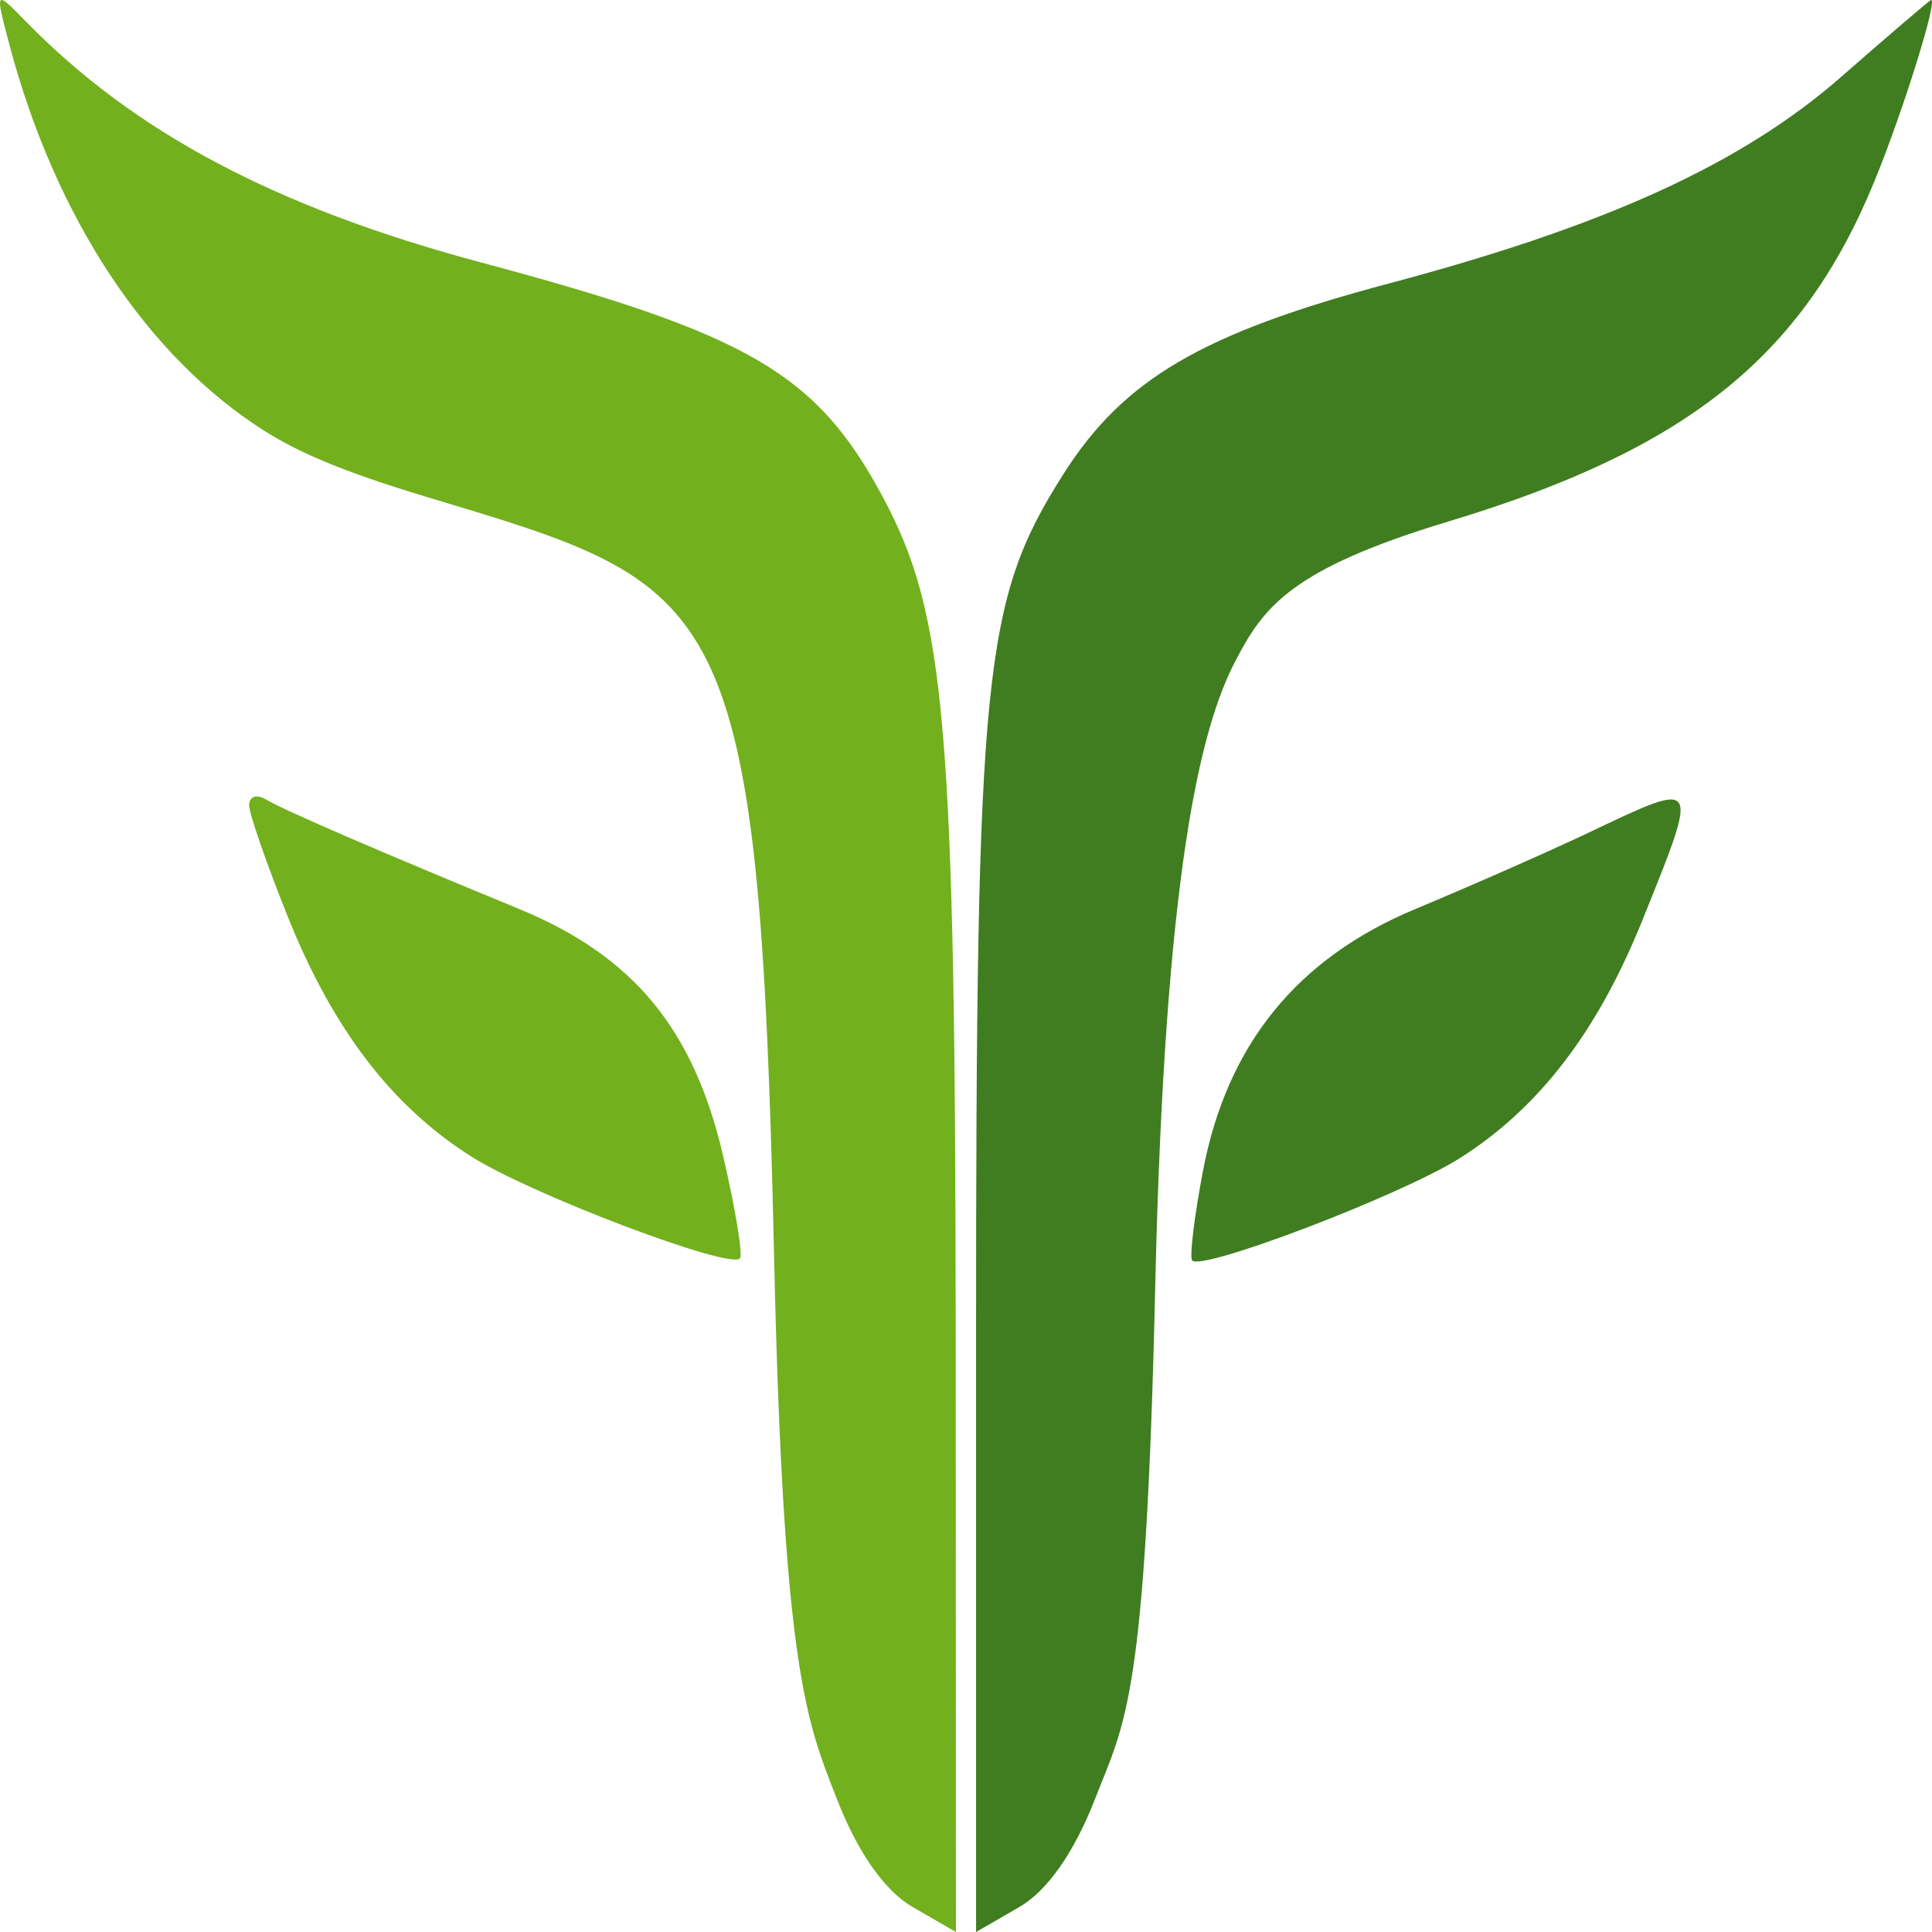
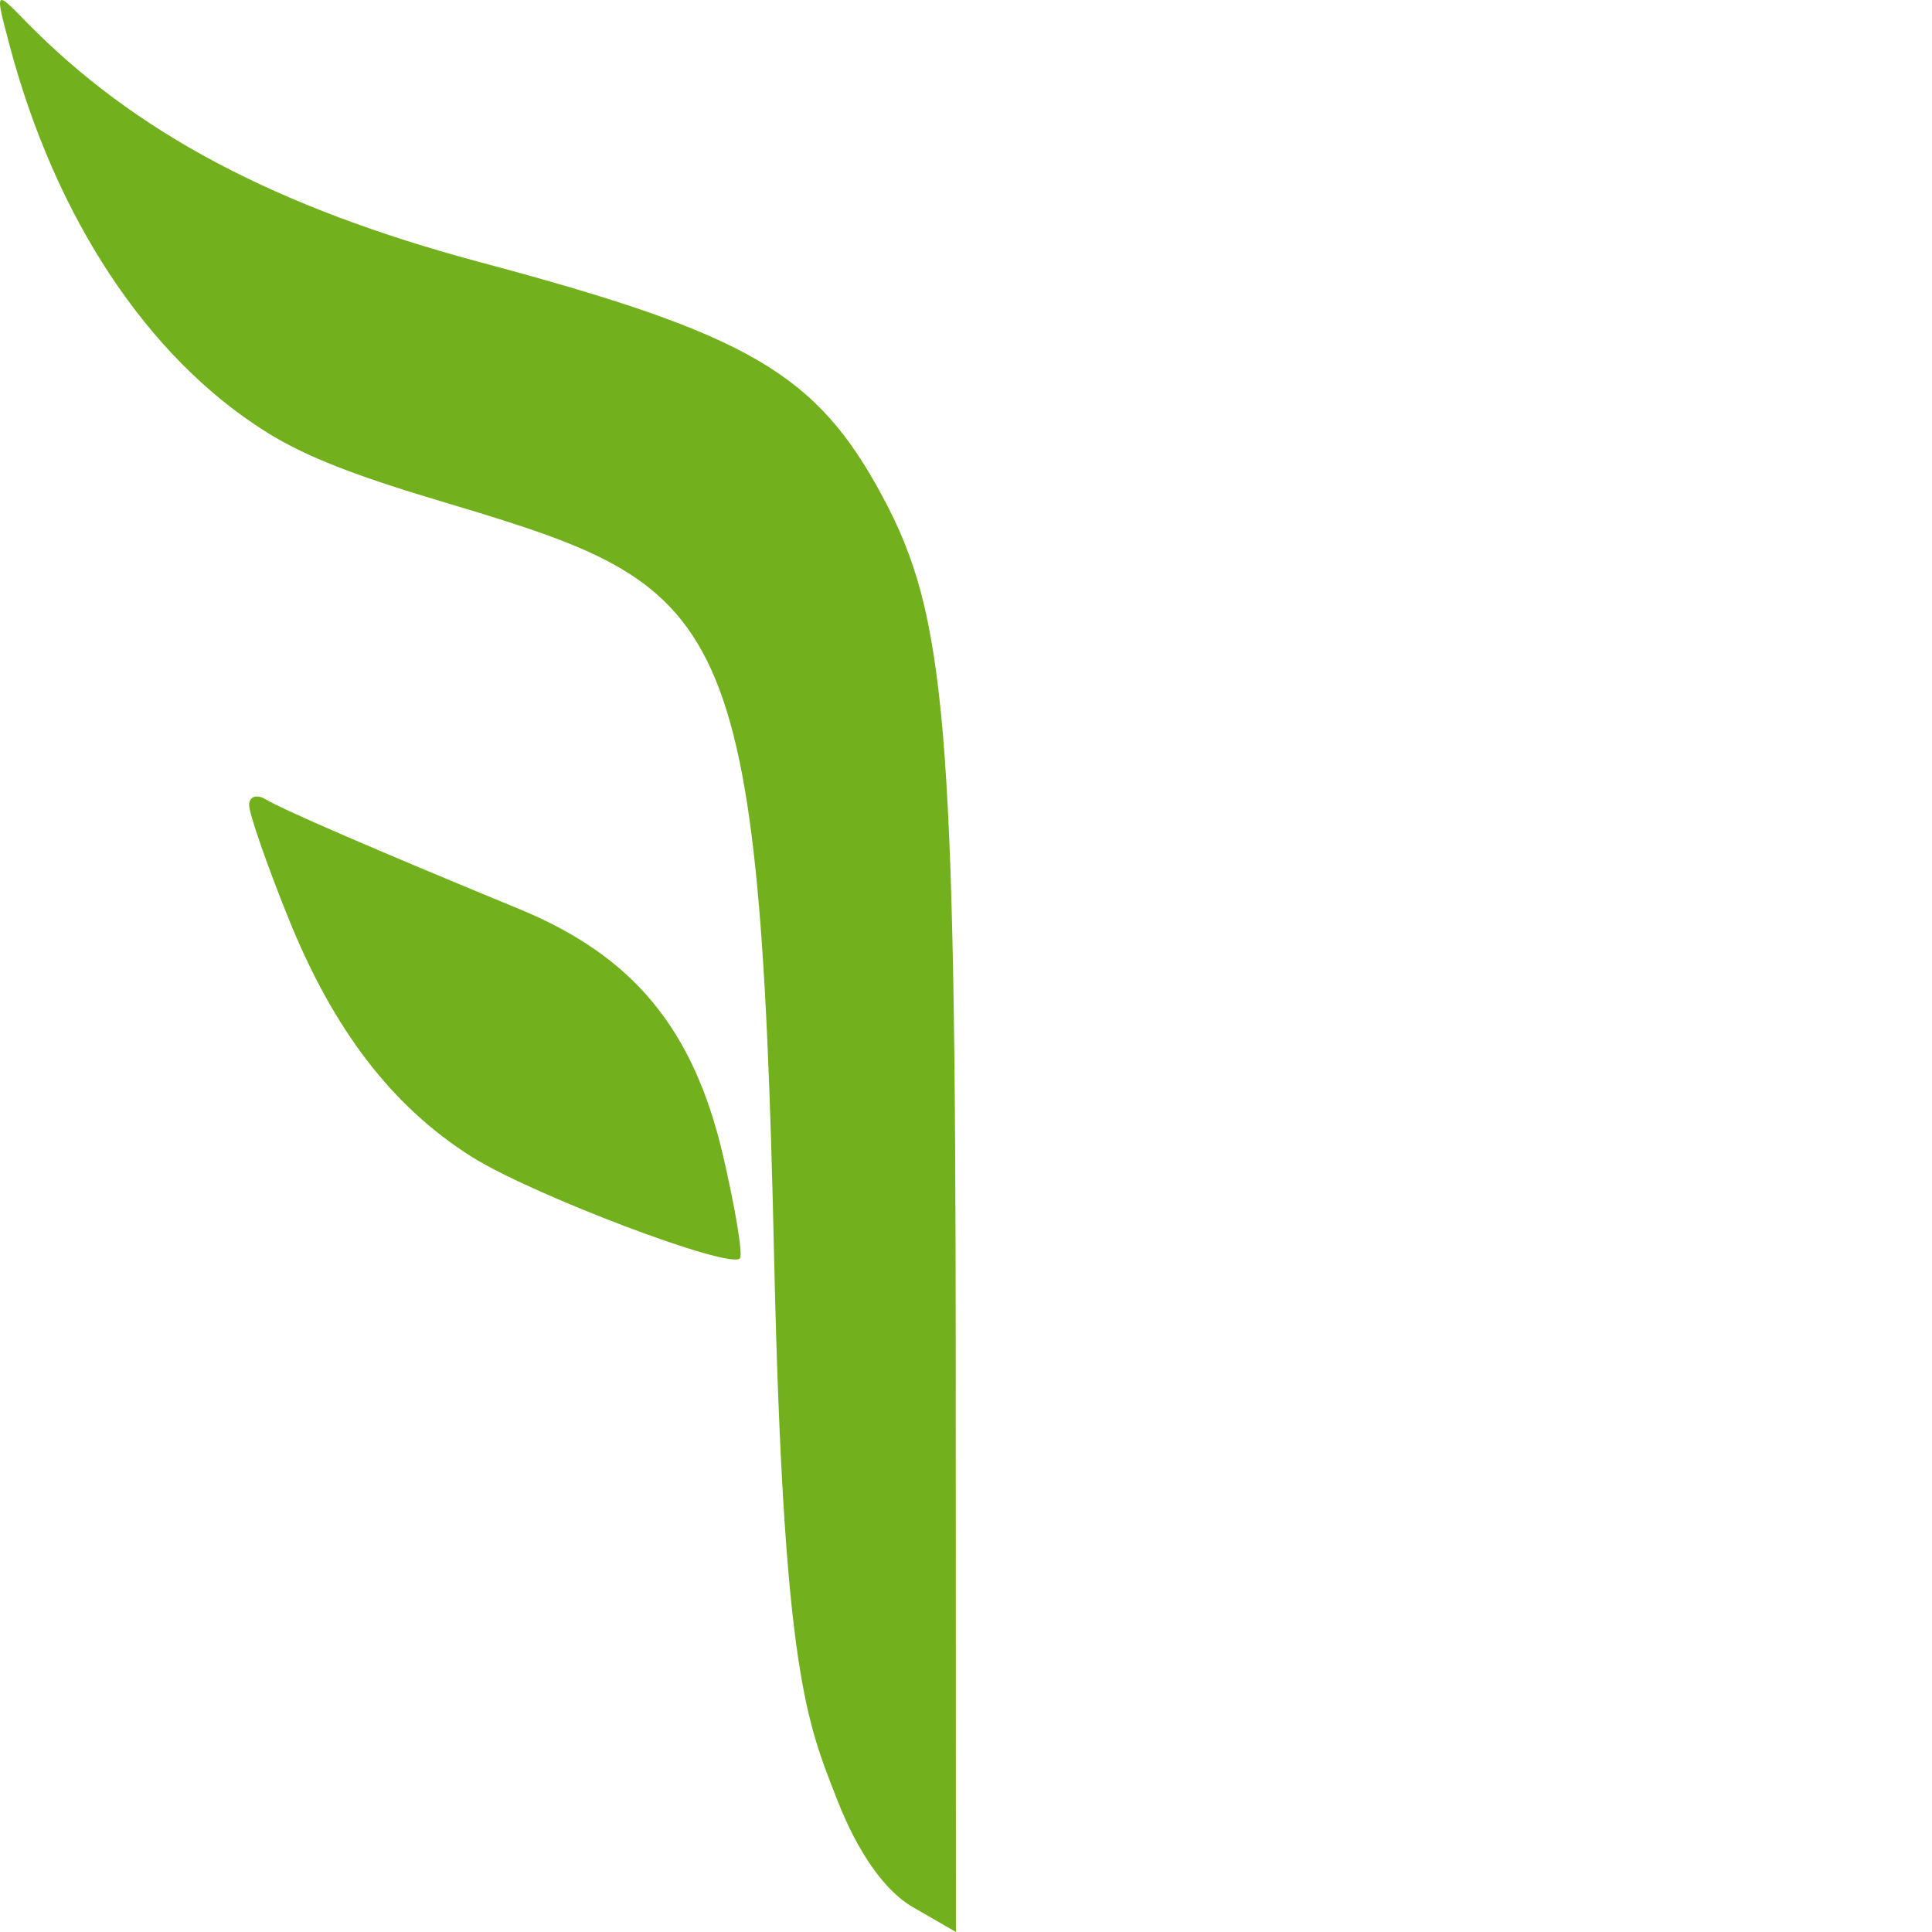
<svg xmlns="http://www.w3.org/2000/svg" width="384" height="384" viewBox="0 0 384 384" fill="none">
  <path fill-rule="evenodd" clip-rule="evenodd" d="M1.865 8.865C11 43.345 29.287 70.979 52.735 85.747C59.387 89.937 67.963 93.692 84.911 98.802C144.132 116.654 150.909 117.046 153.865 250.083C155.697 332.427 160.377 342.289 166.395 357.713C170.488 368.202 175.852 375.829 181.384 379.026L190 384L189.958 269.822C189.913 144.265 188.052 122.273 175.475 98.802C162.307 74.225 148.989 66.443 95.637 52.173C54.808 41.251 26.681 26.343 5.014 4.144C-0.993 -2.012 -1.012 -1.989 1.865 8.865ZM49.52 160.048C49.535 161.777 53.043 171.873 57.319 182.485C66.274 204.711 77.941 219.917 93.691 229.881C105.692 237.474 145.389 252.495 147.083 250.083C147.655 249.268 146.136 240.074 143.705 229.658C137.833 204.488 125.88 190.026 103.232 180.689C74.524 168.857 56.375 161.003 52.81 158.878C50.988 157.791 49.506 158.316 49.52 160.048Z" fill="#72B01D" />
-   <path d="M276.048 56.344C319.31 44.843 346.207 32.55 365.998 15.233C375.458 6.955 383.465 0.105 383.793 0.007C385.301 -0.442 378.273 22.076 372.552 36.034C358.205 71.021 335.197 89.389 287.826 103.666C256.432 113.134 251.092 120.72 245.53 131.404C238.666 144.59 231.495 172.821 229.603 256C227.735 338.181 223.676 342.098 217.611 357.641C213.481 368.227 208.141 375.835 202.6 379.036L194 384V266.036C194 133.272 195.408 119.36 211.372 94.209C223.335 75.364 238.987 66.201 276.048 56.344Z" fill="#3F7D20" />
-   <path d="M281.428 180.624C292.285 176.108 307.717 169.307 315.721 165.51C338.018 154.927 337.832 154.626 326.436 182.91C317.497 205.089 305.851 220.263 290.131 230.205C278.509 237.557 238.55 252.802 236.936 250.501C236.415 249.763 237.373 241.843 239.063 232.906C243.842 207.65 257.766 190.465 281.428 180.624Z" fill="#3F7D20" />
</svg>